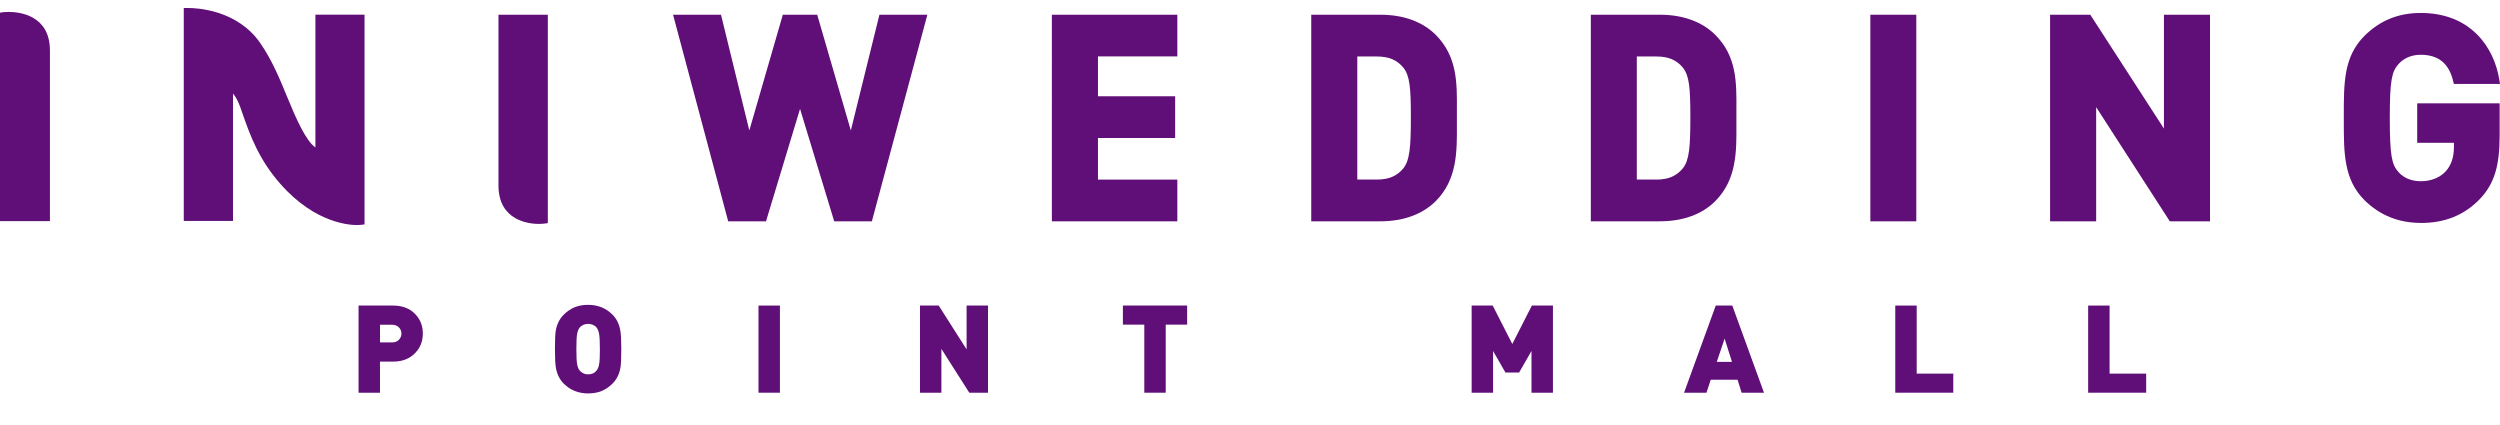
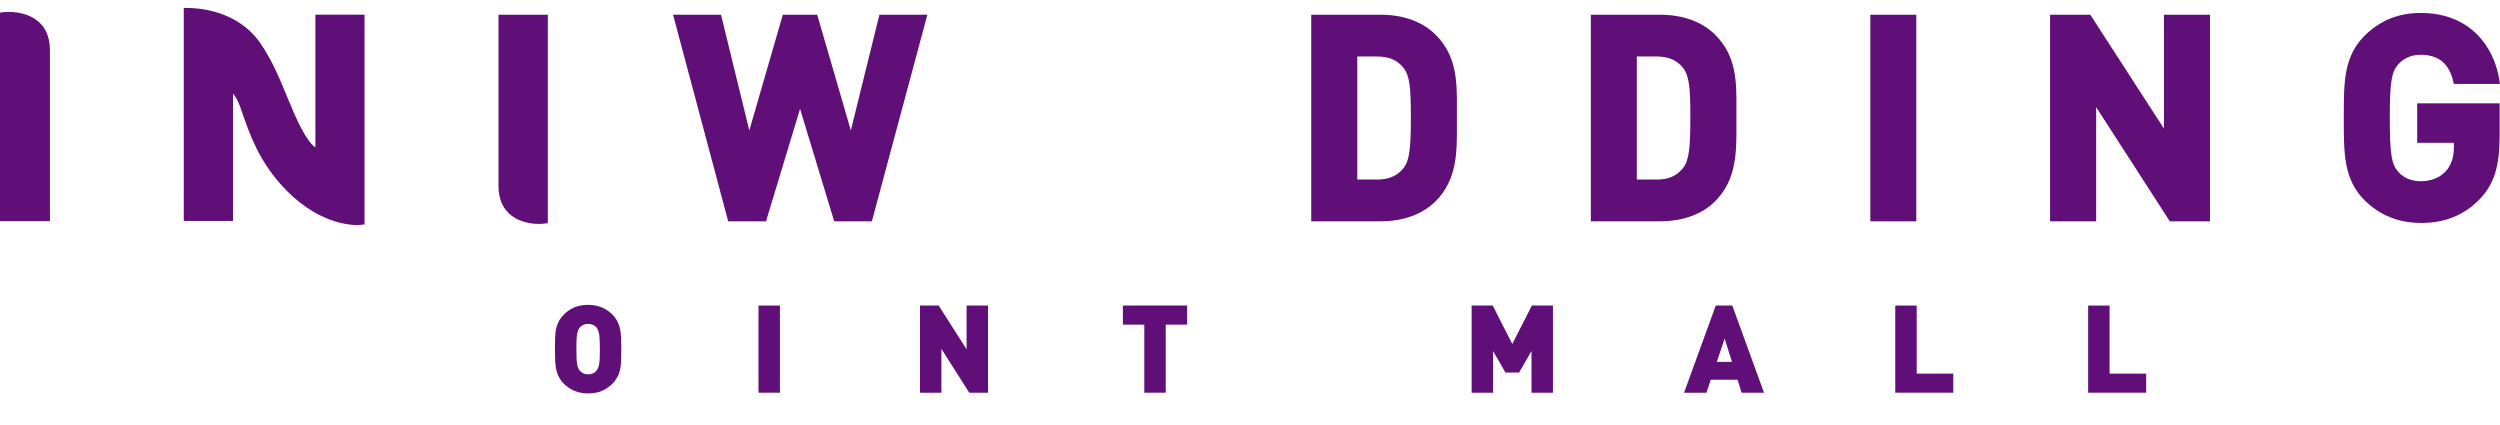
<svg xmlns="http://www.w3.org/2000/svg" version="1.1" viewBox="0 0 833.39 141.73">
  <defs>
    <style>
      .cls-1 {
        fill: #600e78;
      }

      .cls-2 {
        isolation: isolate;
      }
    </style>
  </defs>
  <g>
    <g id="Layer_1">
      <g id="Layer_1-2" data-name="Layer_1">
        <g>
          <g>
            <path class="cls-1" d="M119.15,75.03c-3.58,0-16.13-1.18-28.01-16.55-6.41-8.29-8.91-16.82-11.03-22.72-.71-1.91-1.37-3.33-2.44-4.58v42.48h-16.41V2.67h1.46c2.65-.02,16.39.53,24.07,11.74,3.94,5.7,6.49,11.94,8.96,17.96,2.85,6.93,6.17,14.58,9.39,16.78V4.89h16.38v69.92l-1,.12s-.48.07-1.35.07l-.02.02Z" />
            <path class="cls-1" d="M16.64,73.71H0V4.23l1-.16s.77-.09,1.96-.09c3.23,0,13.68.93,13.68,12.83v56.91-.02Z" />
            <path class="cls-1" d="M179.68,74.65c-3.17,0-13.51-.94-13.51-12.83V4.91h16.45v69.47l-1.02.14s-.75.12-1.92.12h0Z" />
            <path class="cls-1" d="M290.65,73.78h-12.56l-11.39-37.49-11.35,37.49h-12.6L224.37,4.91h15.98l9.44,38.58,11.17-38.58h11.46l11.21,38.58,9.53-38.58h15.98l-18.5,68.87h0Z" />
-             <path class="cls-1" d="M392.47,73.78h-41.82V4.91h41.82v13.9h-26.46v13.27h25.73v13.92h-25.73v13.86h26.46v13.92Z" />
            <path class="cls-1" d="M553.35,73.78h-23.04V4.91h23.04c7.66,0,14.02,2.32,18.42,6.68,7.2,7.2,7.13,15.82,7.07,24.98v4.97c.05,9.02.12,18.32-7.07,25.53-4.38,4.37-10.74,6.7-18.42,6.7h0ZM545.64,59.86h6.52c3.97,0,6.7-1.16,8.8-3.72,2.19-2.67,2.53-7.22,2.53-17.07s-.36-13.9-2.53-16.57c-2.1-2.53-4.83-3.67-8.8-3.67h-6.52v41.05-.02Z" />
            <path class="cls-1" d="M460.2,73.78h-23.09V4.91h23.09c7.64,0,13.99,2.32,18.39,6.68,7.16,7.2,7.13,15.82,7.07,24.98v4.97c.05,9.02.12,18.32-7.07,25.53-4.42,4.37-10.76,6.7-18.39,6.7h0ZM452.46,59.86h6.49c4.01,0,6.72-1.16,8.84-3.72,2.17-2.67,2.53-7.22,2.53-17.07s-.36-13.9-2.55-16.57c-2.1-2.53-4.81-3.67-8.82-3.67h-6.49v41.05-.02Z" />
            <path class="cls-1" d="M638.81,73.78h-15.32V4.91h15.32v68.87Z" />
            <path class="cls-1" d="M736.72,73.78h-13.4l-24.55-38.06v38.06h-15.36V4.91h13.4l24.55,37.95V4.91h15.36v68.87h0Z" />
            <path class="cls-1" d="M806.98,74.31c-7.41,0-13.7-2.57-18.78-7.59-6.88-6.93-6.88-15.57-6.88-26.48v-1.82c0-10.94,0-19.55,6.88-26.46,5.15-5.11,11.26-7.64,18.78-7.64,16.7,0,24.48,11.53,26.19,22.31l.21,1.34h-15.38l-.21-.89c-1.41-5.95-4.95-8.82-10.82-8.82-3.05,0-5.67,1.1-7.45,3.14-2.19,2.48-2.87,5.26-2.87,17.93s.68,15.56,2.87,18c1.73,2,4.37,3.08,7.45,3.08,3.47,0,6.4-1.18,8.39-3.37,1.8-2.03,2.67-4.67,2.67-8.07v-1.37h-12.24v-13.15h27.48v10.87c0,10.16-1.87,16.09-6.65,21.08-5.19,5.35-11.6,7.93-19.65,7.93Z" />
          </g>
          <g class="cls-2">
            <g class="cls-2">
-               <path class="cls-1" d="M140.96,111.2c0,2.53-.84,4.68-2.53,6.45-1.85,1.93-4.31,2.9-7.39,2.9h-4.37v10.36h-7.14v-29.05h11.51c3.1,0,5.56.95,7.39,2.86,1.69,1.77,2.53,3.93,2.53,6.49ZM133.82,111.2c0-.79-.28-1.48-.84-2.06-.56-.58-1.31-.88-2.26-.88h-4.04v5.88h4.04c.95,0,1.71-.29,2.26-.88.56-.58.84-1.27.84-2.06Z" />
              <path class="cls-1" d="M207.11,116.38c0,3.1-.1,5.18-.29,6.24-.38,2.12-1.26,3.88-2.65,5.26-1.09,1.09-2.28,1.9-3.59,2.45-1.31.54-2.82.82-4.53.82-3.24,0-5.94-1.09-8.12-3.26-1.36-1.36-2.23-3.11-2.61-5.26-.22-1.2-.33-3.28-.33-6.24s.09-5.18.29-6.24c.38-2.12,1.26-3.88,2.65-5.26,1.09-1.09,2.28-1.9,3.59-2.45,1.31-.54,2.82-.82,4.53-.82,3.24,0,5.94,1.09,8.12,3.26,1.36,1.36,2.23,3.12,2.61,5.26.22,1.2.33,3.28.33,6.24ZM199.97,116.38c0-2.42-.08-4.09-.25-5.02-.16-.92-.44-1.63-.82-2.12-.27-.38-.66-.69-1.16-.92s-1.07-.35-1.69-.35-1.18.12-1.67.35-.88.54-1.18.92c-.38.49-.65,1.19-.82,2.1-.16.91-.24,2.59-.24,5.04s.08,4.12.24,5.02c.16.9.44,1.59.82,2.08.27.35.67.66,1.18.92.52.26,1.07.39,1.67.39,1.25,0,2.2-.43,2.86-1.31.38-.49.65-1.18.82-2.08.16-.9.25-2.57.25-5.02Z" />
              <path class="cls-1" d="M259.99,130.91h-7.14v-29.05h7.14v29.05Z" />
              <path class="cls-1" d="M329.36,130.91h-6.24l-9.3-14.61v14.61h-7.14v-29.05h6.24l9.3,14.61v-14.61h7.14v29.05Z" />
              <path class="cls-1" d="M395.74,108.22h-7.14v22.69h-7.14v-22.69h-7.14v-6.37h21.42v6.37Z" />
              <path class="cls-1" d="M517.67,130.91h-7.14v-13.91l-4.12,7.18h-4.57l-4.12-7.18v13.91h-7.14v-29.05h7.02l6.53,12.81,6.53-12.81h7.02v29.05Z" />
              <path class="cls-1" d="M588.05,130.91h-7.47l-1.35-4.33h-8.94l-1.43,4.33h-7.47l10.57-29.05h5.51l10.57,29.05ZM577.36,120.62l-2.45-7.75-2.61,7.75h5.06Z" />
              <path class="cls-1" d="M651.14,130.91h-19.34v-29.05h7.14v22.69h12.2v6.37Z" />
              <path class="cls-1" d="M715.44,130.91h-19.34v-29.05h7.14v22.69h12.2v6.37Z" />
            </g>
          </g>
        </g>
      </g>
    </g>
  </g>
</svg>